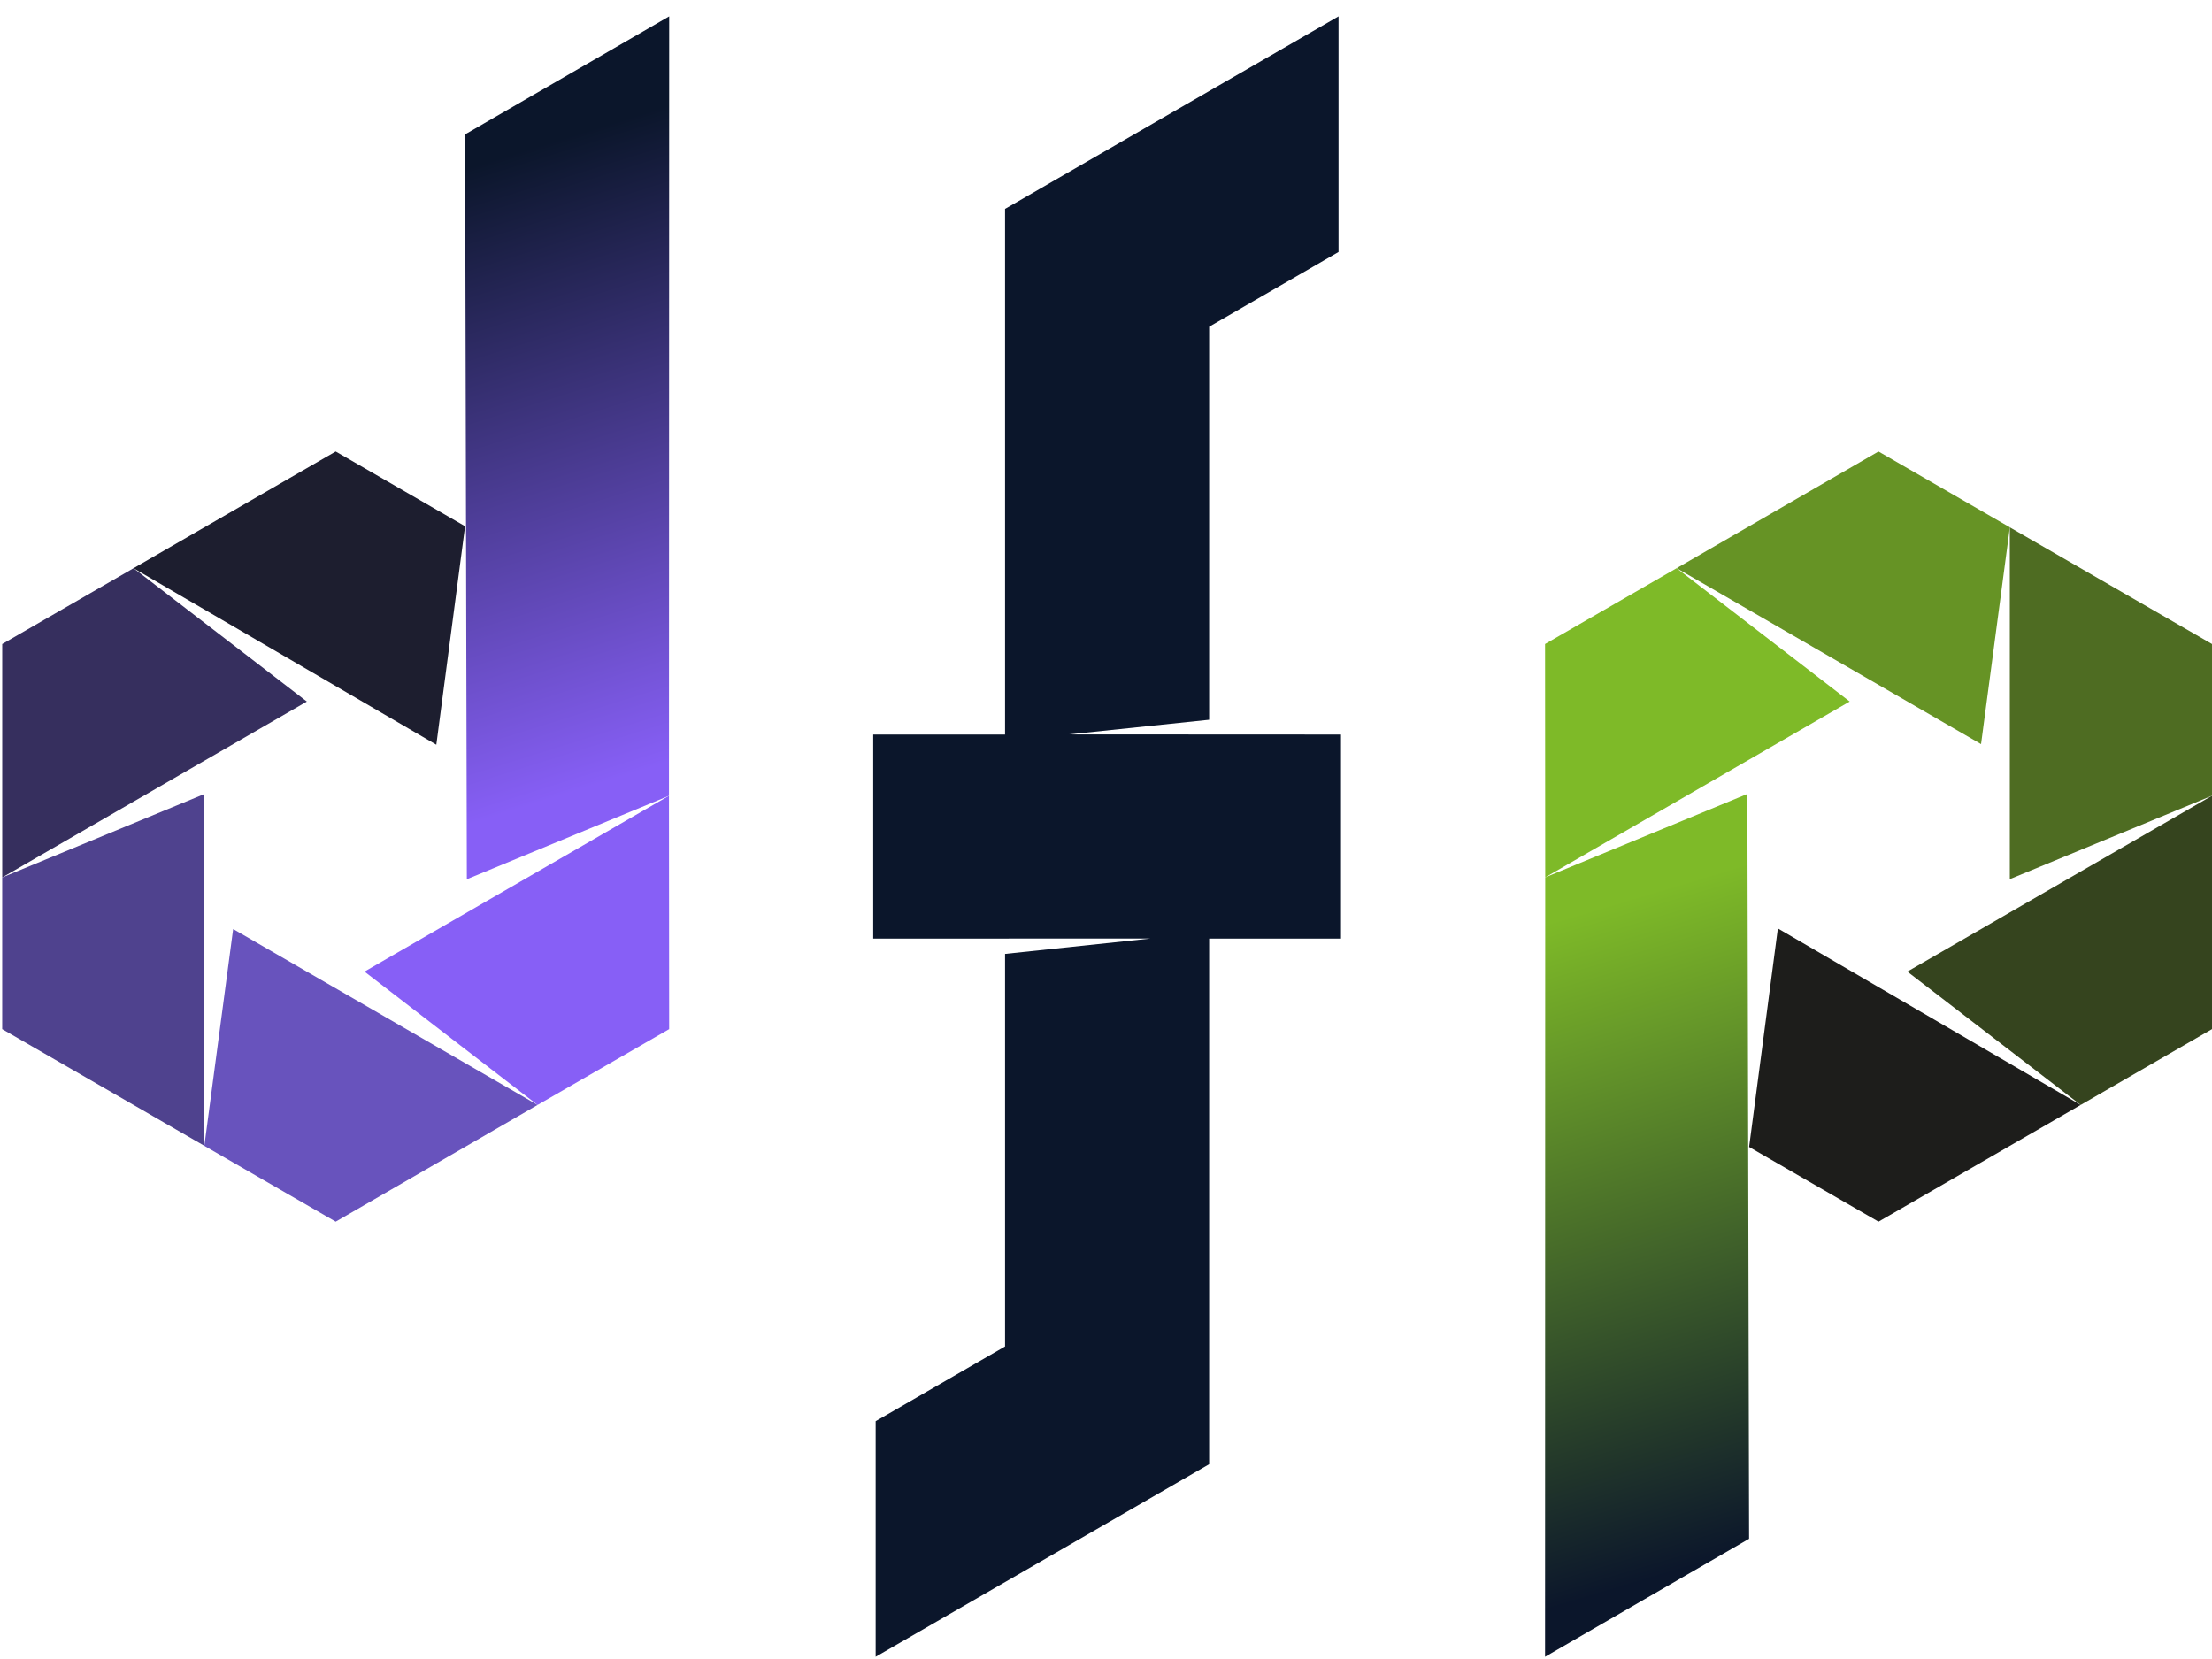
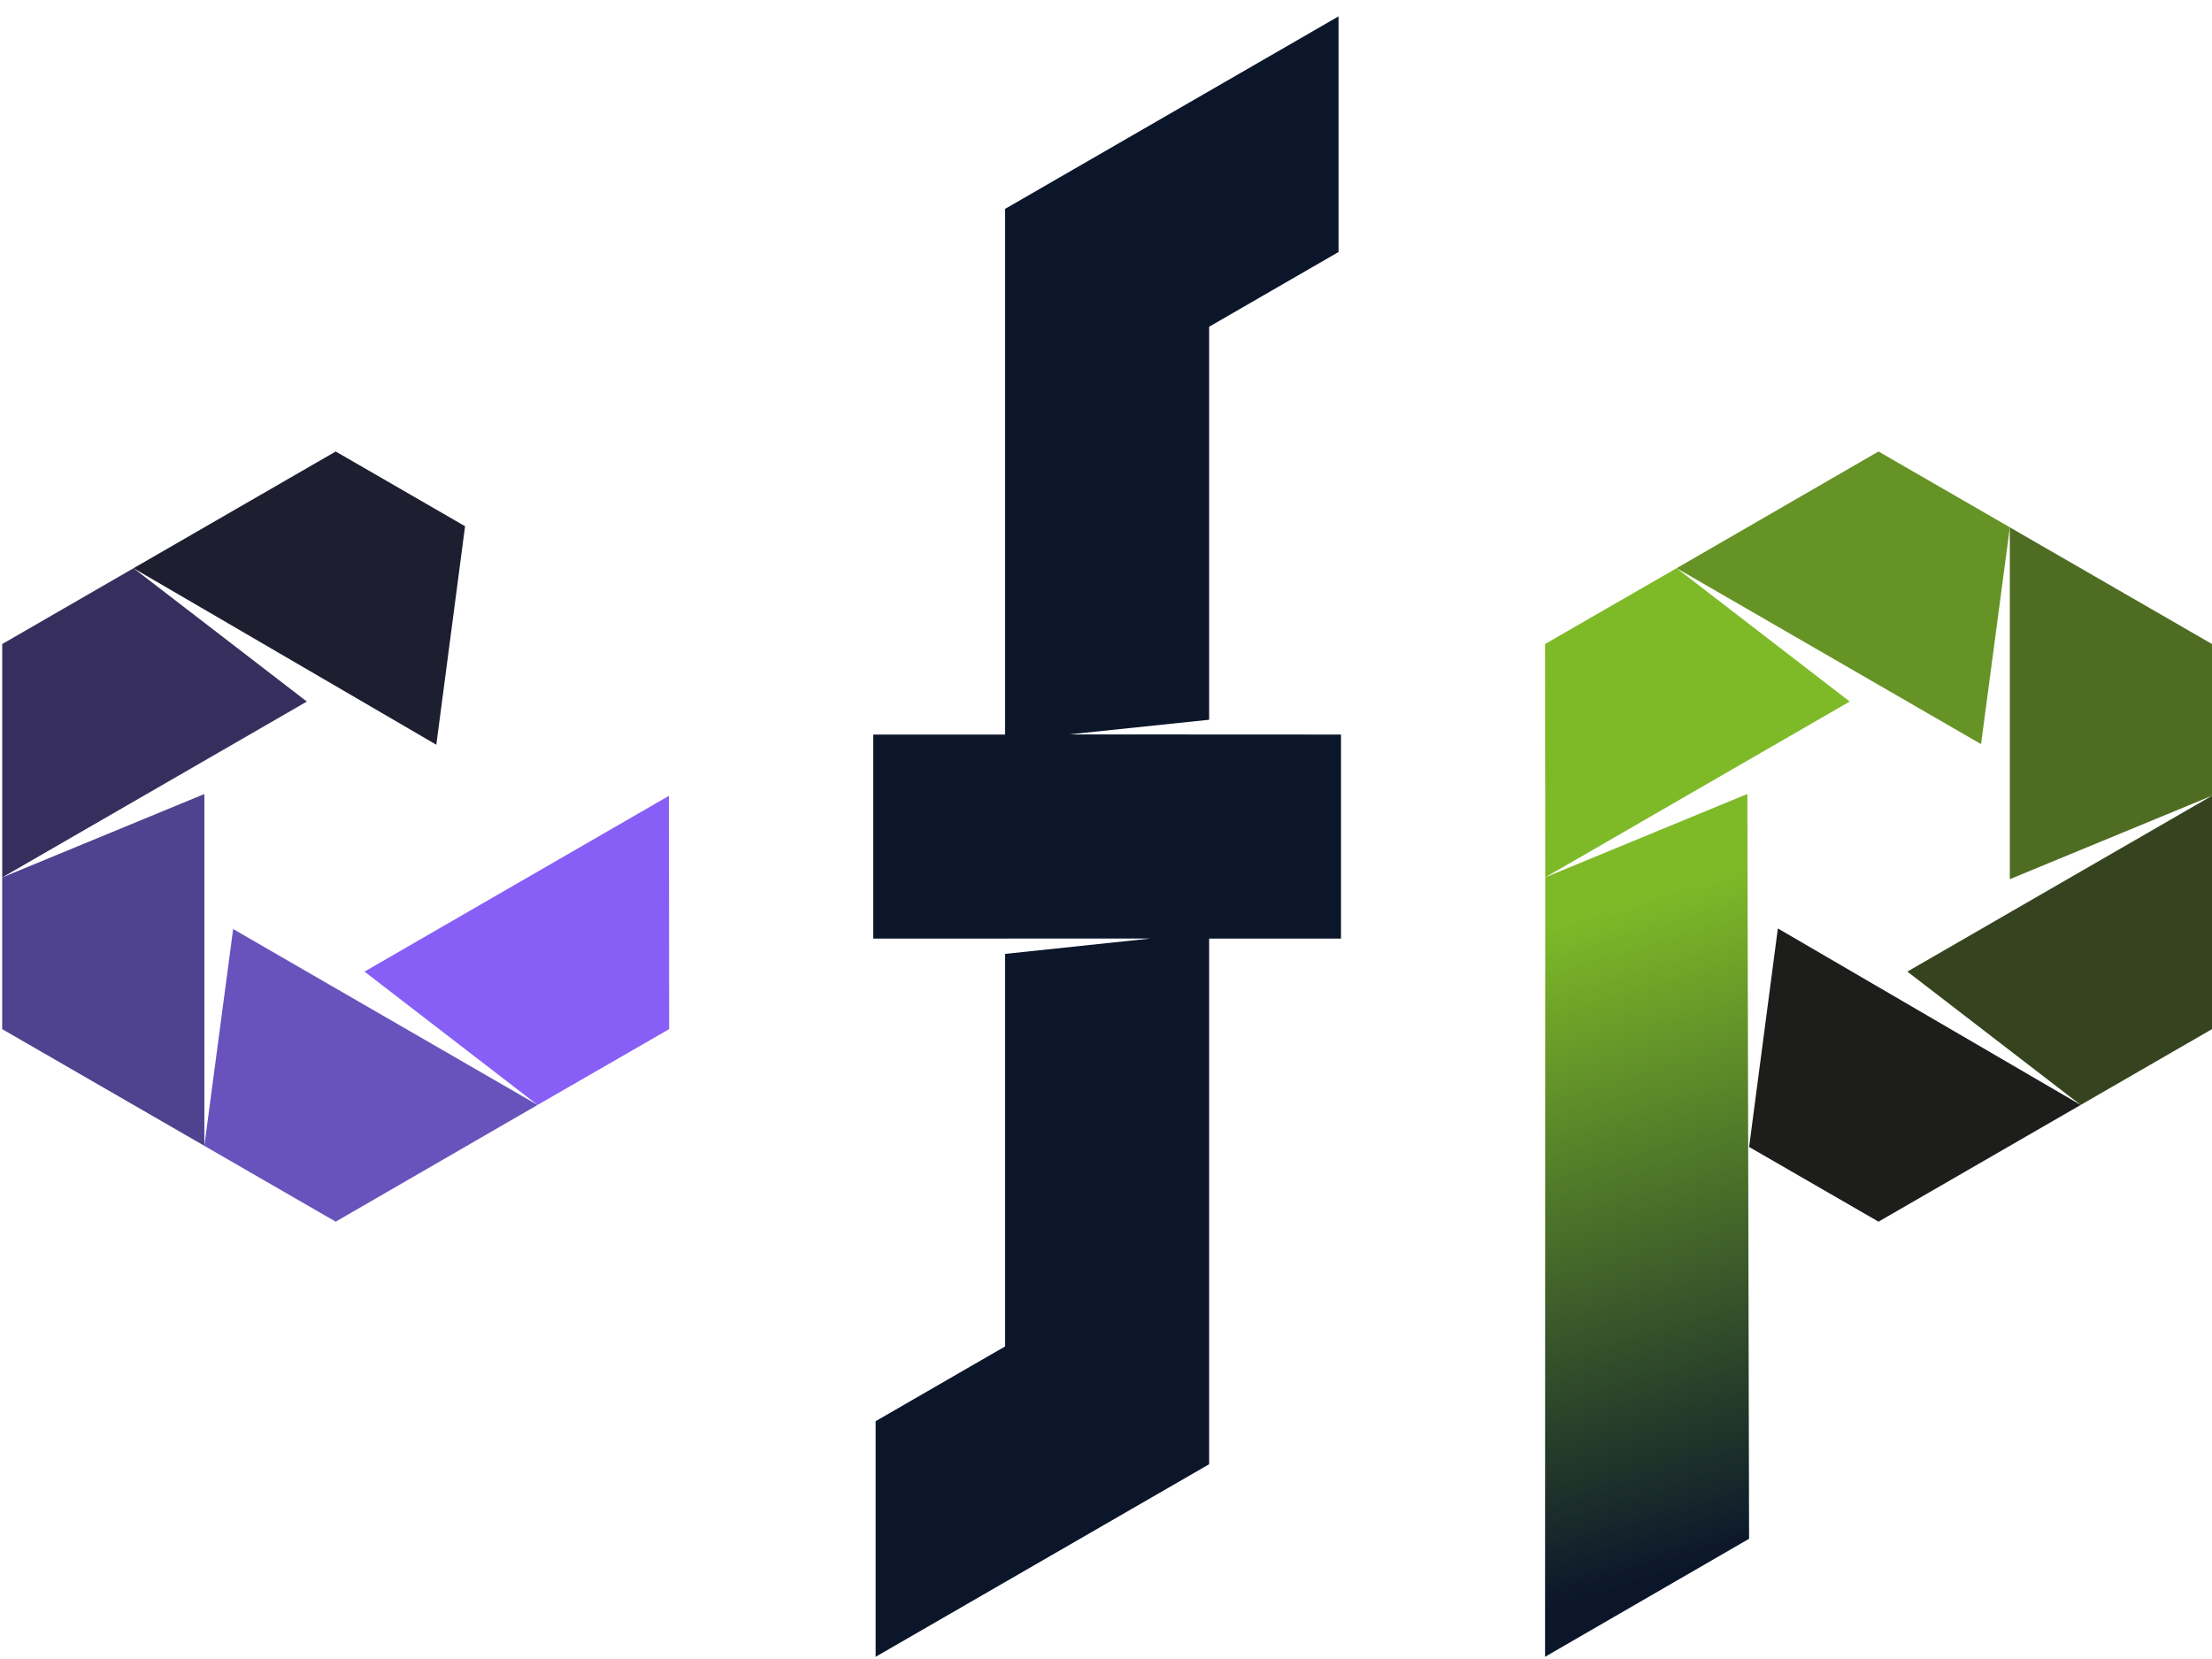
<svg xmlns="http://www.w3.org/2000/svg" xmlns:xlink="http://www.w3.org/1999/xlink" width="80px" height="60px" viewBox="0 0 80 60" version="1.1">
  <title>zöld</title>
  <desc>Created with Sketch.</desc>
  <defs>
    <polygon id="path-1" points="24.121 0.08 16.742 4.348 16.804 31.286 24.115 28.269" />
    <linearGradient x1="47.205%" y1="9.158%" x2="52.795%" y2="88.203%" id="linearGradient-3">
      <stop stop-color="#0B162B" offset="0%" />
      <stop stop-color="#7EBA28" offset="100%" />
    </linearGradient>
    <polygon id="path-4" points="55.806 31.219 55.798 59.408 63.179 55.14 63.116 28.201" />
    <linearGradient x1="47.203%" y1="10.149%" x2="52.797%" y2="85.746%" id="linearGradient-6">
      <stop stop-color="#875FF6" offset="0%" />
      <stop stop-color="#0B162B" offset="100%" />
    </linearGradient>
  </defs>
  <g id="assets" stroke="none" stroke-width="1" fill="none" fill-rule="evenodd">
    <g id="menu" transform="translate(-250, -10)">
      <g id="zöld" transform="translate(290, 40) rotate(-180) translate(-290, -40) translate(250, 10)">
        <polygon id="Fill-1" fill="#0B162B" points="48.331 0.08 36.27 7.044 36.27 26.054 31.501 26.054 31.501 33.434 41.344 33.439 36.27 33.969 36.27 48.183 31.59 50.886 31.59 59.408 43.651 52.445 43.651 33.434 48.419 33.434 48.419 26.054 38.39 26.057 43.651 25.501 43.651 11.304 48.331 8.601" />
        <polygon id="Fill-2" fill="#1D1D1B" points="16.741 18.519 12.061 15.817 4.75 20.038 15.701 26.422" />
        <polygon id="Fill-3" fill="#35441E" points="0 22.78 0 31.221 11.018 24.861 4.75 20.038" />
        <polygon id="Fill-4" fill="#4E6C22" points="0 31.222 0 36.708 7.312 40.928 7.312 28.204" />
        <polygon id="Fill-5" fill="#669325" points="8.353 33.088 19.362 39.451 12.062 43.671 7.311 40.929" />
        <polygon id="Fill-6" fill="#7EBA28" points="13.103 34.628 24.115 28.269 24.121 36.708 19.363 39.451" />
        <mask id="mask-2" fill="white">
          <use xlink:href="#path-1" />
        </mask>
        <g id="Clip-8" />
        <polygon id="Fill-7" fill="url(#linearGradient-3)" points="24.121 0.08 16.742 4.348 16.804 31.286 24.115 28.269" />
        <polygon id="Fill-10" fill="#1D1E2F" points="63.18 40.968 67.859 43.671 75.171 39.45 64.22 33.066" />
        <polygon id="Fill-11" fill="#362F5E" points="68.902 34.627 75.17 39.45 79.92 36.708 79.92 28.266" />
        <polygon id="Fill-12" fill="#4F428E" points="72.609 31.283 79.921 28.266 79.921 22.78 72.609 18.56" />
        <polygon id="Fill-13" fill="#6853BD" points="71.568 26.4 60.558 20.038 67.859 15.817 72.61 18.559" />
        <polygon id="Fill-14" fill="#875FF6" points="66.817 24.861 55.806 31.219 55.799 22.78 60.558 20.038" />
        <mask id="mask-5" fill="white">
          <use xlink:href="#path-4" />
        </mask>
        <g id="Clip-16" />
-         <polygon id="Fill-15" fill="url(#linearGradient-6)" points="55.806 31.219 55.798 59.408 63.179 55.14 63.116 28.201" />
      </g>
    </g>
  </g>
</svg>